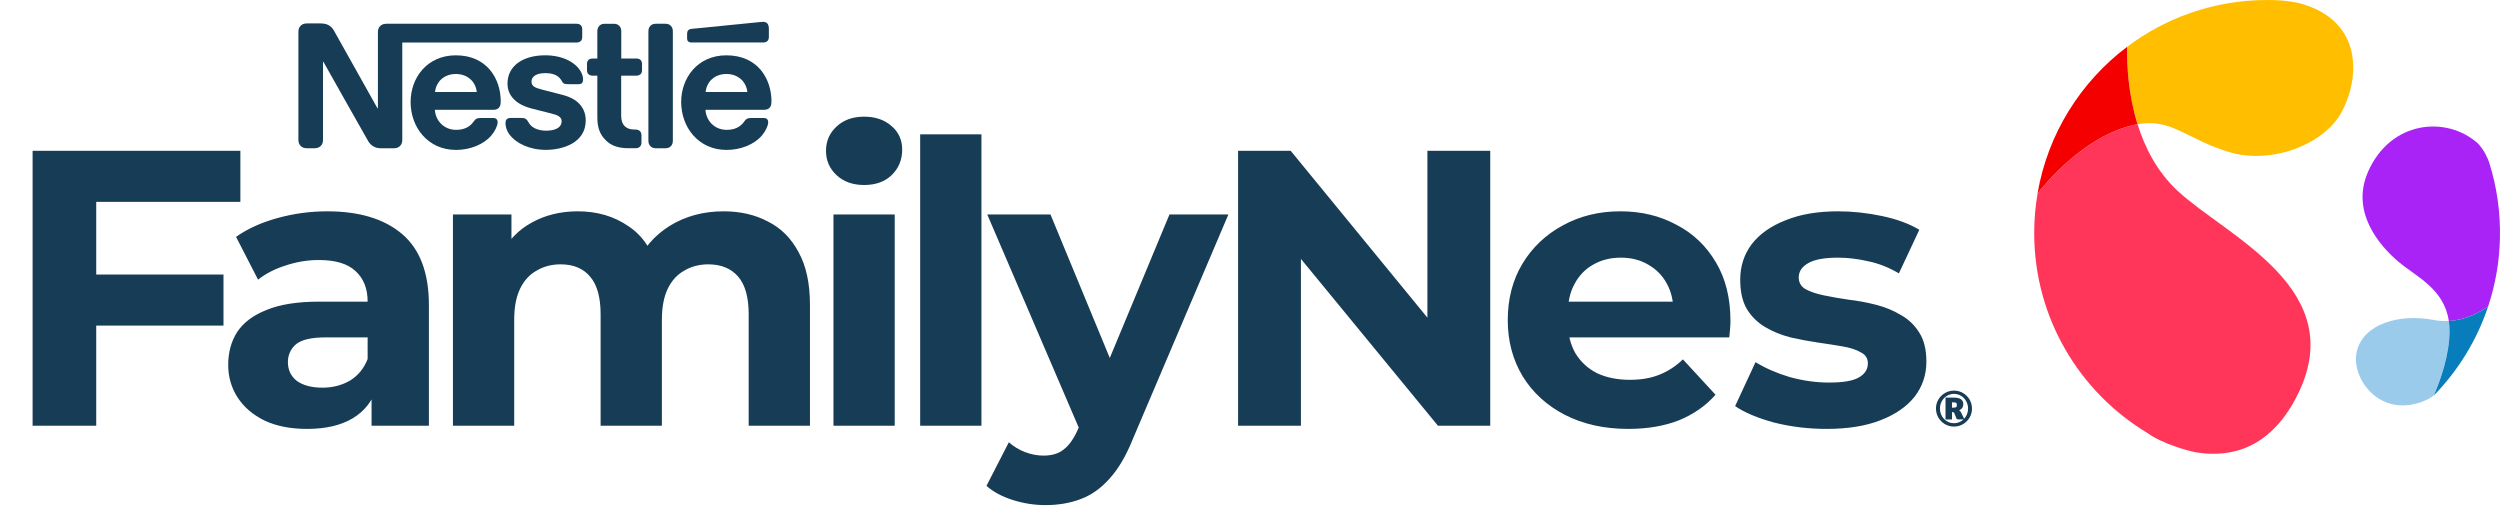
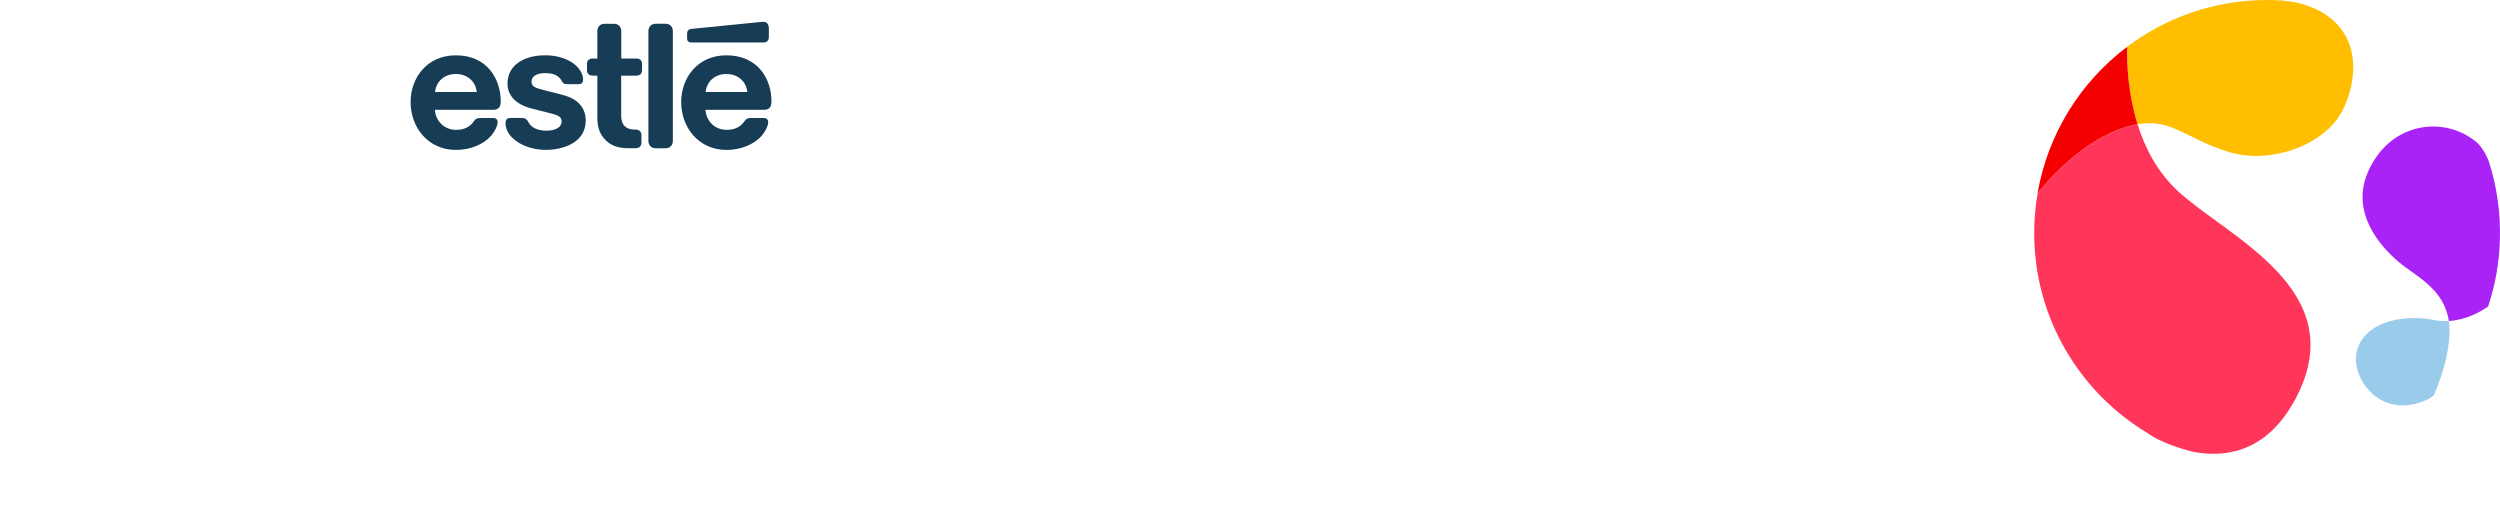
<svg xmlns="http://www.w3.org/2000/svg" width="687" height="144" viewBox="0 0 687 144" fill="none">
  <path d="M650.712 47.281C645.922 58.209 653.816 67.477 659.131 71.956C664.006 76.066 671.631 79.326 672.935 88.212C677.498 87.943 681.353 85.874 683.734 84.23C685.69 78.362 686.824 72.112 686.98 65.607C687.164 58.308 686.115 51.264 684.032 44.674C683.692 43.611 682.657 41.187 680.871 39.359C672.269 31.734 656.906 33.095 650.698 47.281H650.712Z" fill="#A923F7" />
  <path d="M673.132 90.76C673.132 89.853 673.047 89.016 672.934 88.208C671.63 88.279 670.269 88.208 668.866 87.939C659.186 86.068 649.365 89.073 647.635 96.627C645.906 104.181 654.523 115.902 667.392 109.623C667.732 109.453 668.668 108.815 668.795 108.674C670.524 104.677 673.175 97.477 673.118 90.745L673.132 90.76Z" fill="#9BCBEA" />
-   <path d="M673.132 90.76C673.189 97.478 670.539 104.692 668.81 108.689C675.485 101.843 680.644 93.524 683.733 84.227C681.352 85.871 677.497 87.954 672.934 88.209C673.047 89.017 673.118 89.867 673.132 90.76Z" fill="#077DBB" />
  <path d="M584.525 12.869C584.44 17.702 584.794 25.837 587.388 34.142C596.841 32.469 600.682 38.167 612.544 41.781C624.151 45.324 638.763 39.669 643.497 30.769C648.784 20.848 649.053 5.371 631.762 0.85C630.969 0.638 627.794 0.17 627.043 0.128C625.725 0.043 624.378 0 623.032 0C608.576 0 595.239 4.79 584.525 12.869Z" fill="#FFBF00" />
  <path d="M630.912 109.383C646.658 79.521 611.921 65.079 598.343 52.381C592.773 47.179 589.415 40.603 587.402 34.141C587.104 34.197 586.807 34.254 586.509 34.311C574.25 36.989 564.258 47.761 559.935 53.118C559.326 56.675 559 60.318 559 64.045C559 87.387 571.486 107.81 590.137 119.006C594.006 121.869 601.405 123.967 603.587 124.321C613.111 125.852 623.627 123.216 630.926 109.383H630.912Z" fill="#FF355A" />
  <path d="M584.526 12.867C571.784 22.476 562.742 36.734 559.922 53.117C564.245 47.76 574.236 36.989 586.496 34.31C586.807 34.239 587.105 34.183 587.388 34.14C584.795 25.821 584.441 17.686 584.526 12.867Z" fill="#F50000" />
  <g clip-path="url(#clip0_3320_7936)">
    <path d="M25.148 75.447H61.413V89.478H25.148V75.447ZM26.443 117H8.958V41.449H66.053V55.48H26.443V117ZM102.105 117V105.667L101.026 103.185V82.894C101.026 79.296 99.91 76.49 97.68 74.475C95.521 72.461 92.175 71.453 87.642 71.453C84.548 71.453 81.49 71.957 78.468 72.964C75.518 73.9 73 75.195 70.913 76.85L64.869 65.085C68.035 62.855 71.848 61.128 76.309 59.905C80.771 58.681 85.304 58.07 89.909 58.07C98.759 58.07 105.631 60.157 110.523 64.33C115.416 68.503 117.863 75.015 117.863 83.865V117H102.105ZM84.404 117.863C79.871 117.863 75.986 117.108 72.748 115.597C69.51 114.014 67.027 111.891 65.3 109.229C63.574 106.567 62.71 103.581 62.71 100.271C62.71 96.817 63.538 93.795 65.193 91.205C66.919 88.614 69.618 86.6 73.287 85.16C76.957 83.649 81.742 82.894 87.642 82.894H103.076V92.716H89.477C85.519 92.716 82.785 93.363 81.274 94.658C79.835 95.954 79.116 97.573 79.116 99.515C79.116 101.674 79.943 103.401 81.598 104.696C83.325 105.919 85.663 106.531 88.614 106.531C91.42 106.531 93.938 105.883 96.169 104.588C98.399 103.221 100.018 101.242 101.026 98.652L103.616 106.423C102.393 110.164 100.162 113.007 96.924 114.949C93.686 116.892 89.513 117.863 84.404 117.863ZM198.831 58.07C203.436 58.07 207.501 59.005 211.027 60.876C214.625 62.675 217.431 65.481 219.446 69.295C221.532 73.036 222.576 77.857 222.576 83.757V117H205.738V86.348C205.738 81.671 204.767 78.217 202.824 75.986C200.882 73.756 198.147 72.641 194.622 72.641C192.175 72.641 189.981 73.216 188.038 74.367C186.095 75.447 184.584 77.102 183.505 79.332C182.425 81.563 181.886 84.405 181.886 87.859V117H165.049V86.348C165.049 81.671 164.077 78.217 162.135 75.986C160.264 73.756 157.565 72.641 154.04 72.641C151.593 72.641 149.399 73.216 147.456 74.367C145.513 75.447 144.002 77.102 142.923 79.332C141.844 81.563 141.304 84.405 141.304 87.859V117H124.467V58.933H140.548V74.799L137.526 70.158C139.541 66.201 142.383 63.215 146.053 61.2C149.794 59.113 154.04 58.07 158.789 58.07C164.113 58.07 168.754 59.437 172.712 62.171C176.741 64.834 179.403 68.935 180.699 74.475L174.762 72.856C176.705 68.323 179.799 64.726 184.044 62.063C188.362 59.401 193.29 58.07 198.831 58.07ZM229.033 117V58.933H245.87V117H229.033ZM237.452 50.839C234.358 50.839 231.839 49.939 229.896 48.14C227.954 46.341 226.982 44.111 226.982 41.449C226.982 38.786 227.954 36.556 229.896 34.757C231.839 32.958 234.358 32.059 237.452 32.059C240.546 32.059 243.064 32.922 245.007 34.649C246.949 36.304 247.921 38.462 247.921 41.125C247.921 43.931 246.949 46.27 245.007 48.14C243.136 49.939 240.617 50.839 237.452 50.839ZM252.862 117V36.916H269.699V117H252.862ZM287.268 138.802C284.246 138.802 281.26 138.334 278.31 137.399C275.36 136.463 272.949 135.168 271.079 133.513L277.231 121.533C278.526 122.684 280.001 123.584 281.656 124.231C283.383 124.879 285.074 125.203 286.729 125.203C289.103 125.203 290.974 124.627 292.341 123.476C293.78 122.397 295.075 120.562 296.226 117.971L299.249 110.848L300.544 109.013L321.374 58.933H337.564L311.337 120.562C309.466 125.239 307.307 128.908 304.861 131.571C302.486 134.233 299.824 136.104 296.874 137.183C293.996 138.262 290.794 138.802 287.268 138.802ZM297.198 119.267L271.295 58.933H288.671L308.746 107.502L297.198 119.267ZM340.225 117V41.449H354.688L399.263 95.846H392.248V41.449H409.516V117H395.162L350.478 62.603H357.494V117H340.225ZM447.467 117.863C440.847 117.863 435.019 116.568 429.982 113.978C425.017 111.388 421.168 107.862 418.433 103.401C415.699 98.868 414.332 93.723 414.332 87.967C414.332 82.138 415.663 76.994 418.325 72.533C421.06 67.999 424.765 64.474 429.442 61.955C434.119 59.365 439.408 58.07 445.308 58.07C450.992 58.07 456.101 59.293 460.634 61.739C465.239 64.114 468.873 67.568 471.535 72.101C474.198 76.562 475.529 81.923 475.529 88.183C475.529 88.83 475.493 89.586 475.421 90.449C475.349 91.241 475.277 91.996 475.205 92.716H428.039V82.894H466.355L459.879 85.808C459.879 82.786 459.267 80.16 458.044 77.929C456.821 75.699 455.13 73.972 452.971 72.749C450.813 71.453 448.294 70.806 445.416 70.806C442.538 70.806 439.984 71.453 437.753 72.749C435.594 73.972 433.903 75.734 432.68 78.037C431.457 80.268 430.845 82.93 430.845 86.024V88.614C430.845 91.78 431.529 94.586 432.896 97.033C434.335 99.407 436.314 101.242 438.832 102.537C441.423 103.761 444.445 104.372 447.898 104.372C450.992 104.372 453.691 103.904 455.993 102.969C458.368 102.034 460.526 100.631 462.469 98.76L471.427 108.473C468.765 111.496 465.419 113.834 461.39 115.489C457.36 117.072 452.719 117.863 447.467 117.863ZM501.956 117.863C496.992 117.863 492.207 117.288 487.602 116.137C483.069 114.913 479.471 113.402 476.809 111.603L482.421 99.515C485.083 101.17 488.213 102.537 491.811 103.617C495.481 104.624 499.078 105.128 502.604 105.128C506.49 105.128 509.224 104.66 510.807 103.725C512.462 102.789 513.289 101.494 513.289 99.839C513.289 98.472 512.642 97.465 511.346 96.817C510.123 96.097 508.468 95.558 506.382 95.198C504.295 94.838 501.992 94.478 499.474 94.119C497.028 93.759 494.545 93.291 492.027 92.716C489.508 92.068 487.206 91.133 485.119 89.909C483.033 88.686 481.342 87.031 480.047 84.945C478.823 82.858 478.212 80.16 478.212 76.85C478.212 73.18 479.255 69.942 481.342 67.136C483.5 64.33 486.594 62.135 490.624 60.552C494.653 58.897 499.474 58.07 505.086 58.07C509.044 58.07 513.073 58.502 517.175 59.365C521.276 60.228 524.694 61.488 527.428 63.143L521.816 75.123C519.01 73.468 516.167 72.353 513.289 71.777C510.483 71.129 507.749 70.806 505.086 70.806C501.345 70.806 498.611 71.309 496.884 72.317C495.157 73.324 494.293 74.619 494.293 76.202C494.293 77.641 494.905 78.721 496.128 79.44C497.423 80.16 499.114 80.735 501.201 81.167C503.288 81.599 505.554 81.995 508.001 82.354C510.519 82.642 513.037 83.11 515.556 83.757C518.074 84.405 520.341 85.34 522.355 86.564C524.442 87.715 526.133 89.334 527.428 91.42C528.723 93.435 529.371 96.097 529.371 99.407C529.371 103.005 528.292 106.207 526.133 109.013C523.974 111.747 520.844 113.906 516.743 115.489C512.714 117.072 507.785 117.863 501.956 117.863Z" fill="#173C56" />
    <path d="M536.402 112.026H536.829C537.037 112.026 537.206 112.006 537.324 111.976C537.453 111.937 537.543 111.887 537.602 111.828C537.662 111.768 537.701 111.689 537.711 111.599C537.731 111.5 537.741 111.391 537.741 111.272C537.741 111.153 537.741 111.054 537.711 110.975C537.701 110.886 537.662 110.816 537.612 110.757C537.562 110.697 537.483 110.648 537.374 110.618C537.275 110.588 537.136 110.568 536.958 110.568H536.402V112.026ZM533.101 112.284C533.101 112.849 533.2 113.374 533.398 113.86C533.596 114.346 533.874 114.772 534.221 115.139C534.568 115.496 534.975 115.784 535.441 115.992C535.907 116.2 536.412 116.299 536.958 116.299C537.463 116.299 537.949 116.21 538.385 116.022C538.832 115.843 539.228 115.585 539.575 115.258H538.138C537.89 115.258 537.721 115.169 537.632 115L537.017 113.464C536.968 113.384 536.918 113.335 536.858 113.305C536.809 113.265 536.73 113.255 536.621 113.255H536.412V115.268H534.628V109.269H536.968C537.414 109.269 537.791 109.309 538.108 109.388C538.435 109.468 538.693 109.587 538.901 109.735C539.109 109.884 539.258 110.073 539.357 110.291C539.456 110.509 539.506 110.767 539.506 111.054C539.506 111.243 539.486 111.421 539.436 111.59C539.397 111.758 539.327 111.917 539.228 112.066C539.139 112.204 539.02 112.333 538.871 112.452C538.733 112.571 538.554 112.66 538.356 112.74C538.485 112.809 538.594 112.888 538.683 112.998C538.772 113.097 538.851 113.226 538.921 113.374L539.744 115.08C540.081 114.723 540.349 114.306 540.537 113.83C540.725 113.354 540.825 112.839 540.825 112.284C540.825 111.907 540.775 111.55 540.686 111.203C540.597 110.856 540.468 110.539 540.299 110.241C540.131 109.944 539.932 109.666 539.704 109.418C539.466 109.17 539.208 108.962 538.921 108.784C538.633 108.605 538.326 108.476 537.989 108.387C537.652 108.288 537.305 108.238 536.948 108.238C536.402 108.238 535.897 108.347 535.431 108.556C534.965 108.764 534.558 109.051 534.211 109.418C533.864 109.785 533.596 110.211 533.388 110.707C533.19 111.203 533.091 111.728 533.091 112.294L533.101 112.284ZM532 112.284C532 111.828 532.06 111.391 532.169 110.965C532.288 110.539 532.456 110.152 532.664 109.785C532.883 109.418 533.14 109.081 533.448 108.784C533.745 108.486 534.082 108.228 534.449 108.01C534.816 107.792 535.213 107.623 535.629 107.514C536.055 107.395 536.492 107.336 536.948 107.336C537.404 107.336 537.84 107.395 538.266 107.514C538.693 107.633 539.089 107.792 539.446 108.01C539.813 108.218 540.15 108.476 540.448 108.784C540.755 109.081 541.013 109.418 541.231 109.785C541.449 110.152 541.618 110.539 541.727 110.965C541.846 111.391 541.905 111.828 541.905 112.284C541.905 112.74 541.846 113.176 541.727 113.592C541.608 114.019 541.449 114.406 541.231 114.772C541.023 115.139 540.755 115.466 540.448 115.774C540.15 116.071 539.813 116.339 539.446 116.557C539.08 116.765 538.683 116.934 538.266 117.053C537.84 117.172 537.404 117.221 536.948 117.221C536.492 117.221 536.055 117.162 535.639 117.053C535.213 116.934 534.826 116.765 534.459 116.557C534.092 116.339 533.755 116.081 533.458 115.774C533.16 115.476 532.892 115.139 532.674 114.772C532.466 114.406 532.298 114.009 532.179 113.592C532.06 113.166 532.01 112.73 532.01 112.274L532 112.284Z" fill="#173C56" />
  </g>
  <path d="M182.905 6.531H180.175C179.464 6.531 178.985 6.784 178.64 7.2C178.363 7.542 178.181 7.982 178.181 8.581V38.689C178.181 39.288 178.363 39.724 178.64 40.07C178.985 40.486 179.464 40.739 180.175 40.739H182.905C183.615 40.739 184.095 40.486 184.44 40.07C184.716 39.728 184.899 39.288 184.899 38.689V8.581C184.899 7.982 184.716 7.546 184.44 7.2C184.095 6.784 183.615 6.531 182.905 6.531Z" fill="#173C56" />
  <path d="M199.615 15.203C191.658 15.203 187.186 21.438 187.186 28.016C187.186 35.033 191.979 41.199 199.655 41.199C203.49 41.199 207.247 39.748 209.404 37.197C210.342 36.089 211.102 34.548 211.102 33.607C211.102 33.285 211.033 33.008 210.85 32.804C210.667 32.572 210.391 32.433 209.912 32.433H206.223C205.488 32.433 204.985 32.706 204.615 33.264C203.539 34.85 201.983 35.681 199.688 35.681C196.248 35.681 194.022 33.057 193.863 30.18H209.867C210.574 30.18 211.085 30.021 211.427 29.674C211.817 29.308 211.999 28.778 211.999 27.791C211.999 24.776 211.061 21.646 209.087 19.258C207.064 16.837 203.949 15.203 199.615 15.203ZM193.904 25.277C194.204 22.449 196.361 20.334 199.635 20.334C202.848 20.334 205.07 22.449 205.37 25.277H193.904Z" fill="#173C56" />
  <path d="M154.427 26.031L149.223 24.695C147.066 24.145 146.059 23.749 146.059 22.421C146.059 21.129 147.209 20.094 149.865 20.094C151.425 20.094 152.846 20.44 153.764 21.406C154.52 22.209 154.382 22.625 154.979 22.946C155.349 23.13 155.759 23.13 156.401 23.13H158.992C159.406 23.13 159.703 23.061 159.93 22.808C160.117 22.6 160.227 22.278 160.227 21.748C160.227 20.55 159.451 19.01 158.074 17.836C156.238 16.251 153.35 15.195 149.865 15.195C143.585 15.195 139.459 18.186 139.459 22.967C139.459 24.67 140.076 26.048 141.083 27.128C142.253 28.395 143.927 29.271 146.356 29.891L151.608 31.219C153.05 31.59 154.337 32.03 154.337 33.289C154.337 35.245 152.274 35.91 150.068 35.91C148.992 35.91 147.871 35.706 146.953 35.245C146.311 34.923 145.763 34.467 145.369 33.844C145.027 33.314 144.91 32.923 144.386 32.625C144.065 32.438 143.675 32.417 143.147 32.417H140.304C139.686 32.417 139.39 32.601 139.182 32.853C138.975 33.106 138.906 33.473 138.906 33.844C138.906 34.761 139.227 35.91 139.983 36.949C141.725 39.292 145.369 41.183 150.023 41.183C154.609 41.183 160.958 39.272 160.958 33.106C160.958 31.517 160.499 30.16 159.654 29.055C158.574 27.666 157.038 26.704 154.427 26.031Z" fill="#173C56" />
  <path d="M174.874 16.079H170.727V8.581C170.727 7.982 170.54 7.546 170.268 7.199C169.923 6.788 169.44 6.535 168.733 6.535H166.141C165.435 6.535 164.951 6.788 164.606 7.199C164.334 7.546 164.147 7.982 164.147 8.581V16.079H162.863C162.384 16.079 162.015 16.218 161.738 16.446C161.438 16.723 161.304 17.09 161.304 17.64V19.225C161.304 19.78 161.438 20.151 161.738 20.419C162.015 20.652 162.38 20.79 162.863 20.79H164.147V32.266C164.147 35.209 164.951 37.05 166.442 38.522C167.815 39.879 169.606 40.73 172.722 40.73H174.671C175.151 40.73 175.516 40.592 175.792 40.36C176.093 40.087 176.272 39.72 176.272 39.166V37.165C176.272 36.614 176.089 36.244 175.792 35.971C175.516 35.738 175.151 35.6 174.671 35.6H174.395C173.156 35.6 172.307 35.278 171.73 34.724C171.044 34.08 170.699 33.093 170.699 31.802V20.786H174.874C175.354 20.786 175.723 20.648 175.995 20.415C176.296 20.142 176.43 19.771 176.43 19.221V17.636C176.43 17.082 176.292 16.715 175.995 16.442C175.727 16.218 175.358 16.079 174.874 16.079Z" fill="#173C56" />
  <path d="M209.728 11.681C210.207 11.681 210.573 11.542 210.849 11.31C211.149 11.037 211.283 10.666 211.283 10.116V7.976C211.283 7.145 211.125 6.729 210.849 6.432C210.601 6.159 210.183 6 209.728 6C209.358 6 208.993 6.045 208.375 6.11L190.077 7.928C189.553 7.976 189.297 8.135 189.114 8.343C188.903 8.576 188.817 8.869 188.817 9.285V10.483C188.817 10.943 188.907 11.147 189.069 11.335C189.272 11.563 189.573 11.677 189.983 11.677H209.728V11.681Z" fill="#173C56" />
-   <path d="M159.561 11.316C159.857 11.043 159.995 10.672 159.995 10.121V8.092C159.995 7.542 159.857 7.171 159.561 6.898C159.285 6.666 158.919 6.531 158.44 6.531H106.164C105.291 6.531 104.742 6.829 104.352 7.289C104.031 7.685 103.849 8.117 103.849 8.874V29.764H103.731C103.731 29.764 92.337 9.384 91.785 8.443C91.395 7.77 90.96 7.314 90.388 6.967C89.815 6.645 89.218 6.438 88.072 6.438H84.315C83.442 6.438 82.894 6.735 82.504 7.195C82.183 7.587 82 8.027 82 8.785V38.387C82 39.145 82.183 39.585 82.504 39.977C82.894 40.437 83.442 40.735 84.315 40.735H86.448C87.321 40.735 87.869 40.437 88.259 39.977C88.58 39.585 88.763 39.145 88.763 38.387V17H88.881C88.881 17 100.713 38.025 101.192 38.807C101.858 39.907 102.979 40.739 104.588 40.739H108.235C109.105 40.739 109.653 40.441 110.043 39.981C110.368 39.59 110.547 39.149 110.547 38.391V11.686H158.444C158.919 11.682 159.285 11.544 159.561 11.316Z" fill="#173C56" />
  <path d="M125.262 15.203C117.305 15.203 112.833 21.438 112.833 28.016C112.833 35.033 117.626 41.199 125.303 41.199C129.133 41.199 132.89 39.748 135.047 37.197C135.99 36.089 136.749 34.548 136.749 33.607C136.749 33.285 136.68 33.008 136.497 32.804C136.314 32.572 136.038 32.433 135.559 32.433H131.867C131.136 32.433 130.628 32.706 130.262 33.264C129.186 34.85 127.622 35.681 125.331 35.681C121.895 35.681 119.669 33.057 119.511 30.18H135.47C136.18 30.18 136.684 30.021 137.025 29.674C137.419 29.308 137.602 28.778 137.602 27.791C137.602 24.776 136.664 21.646 134.69 19.258C132.671 16.837 129.592 15.203 125.262 15.203ZM119.551 25.277C119.852 22.449 122.005 20.334 125.283 20.334C128.495 20.334 130.717 22.449 131.014 25.277H119.551Z" fill="#173C56" />
  <defs>
    <clipPath id="clip0_3320_7936">
-       <rect width="535" height="117" fill="white" transform="translate(8 27)" />
-     </clipPath>
+       </clipPath>
  </defs>
</svg>